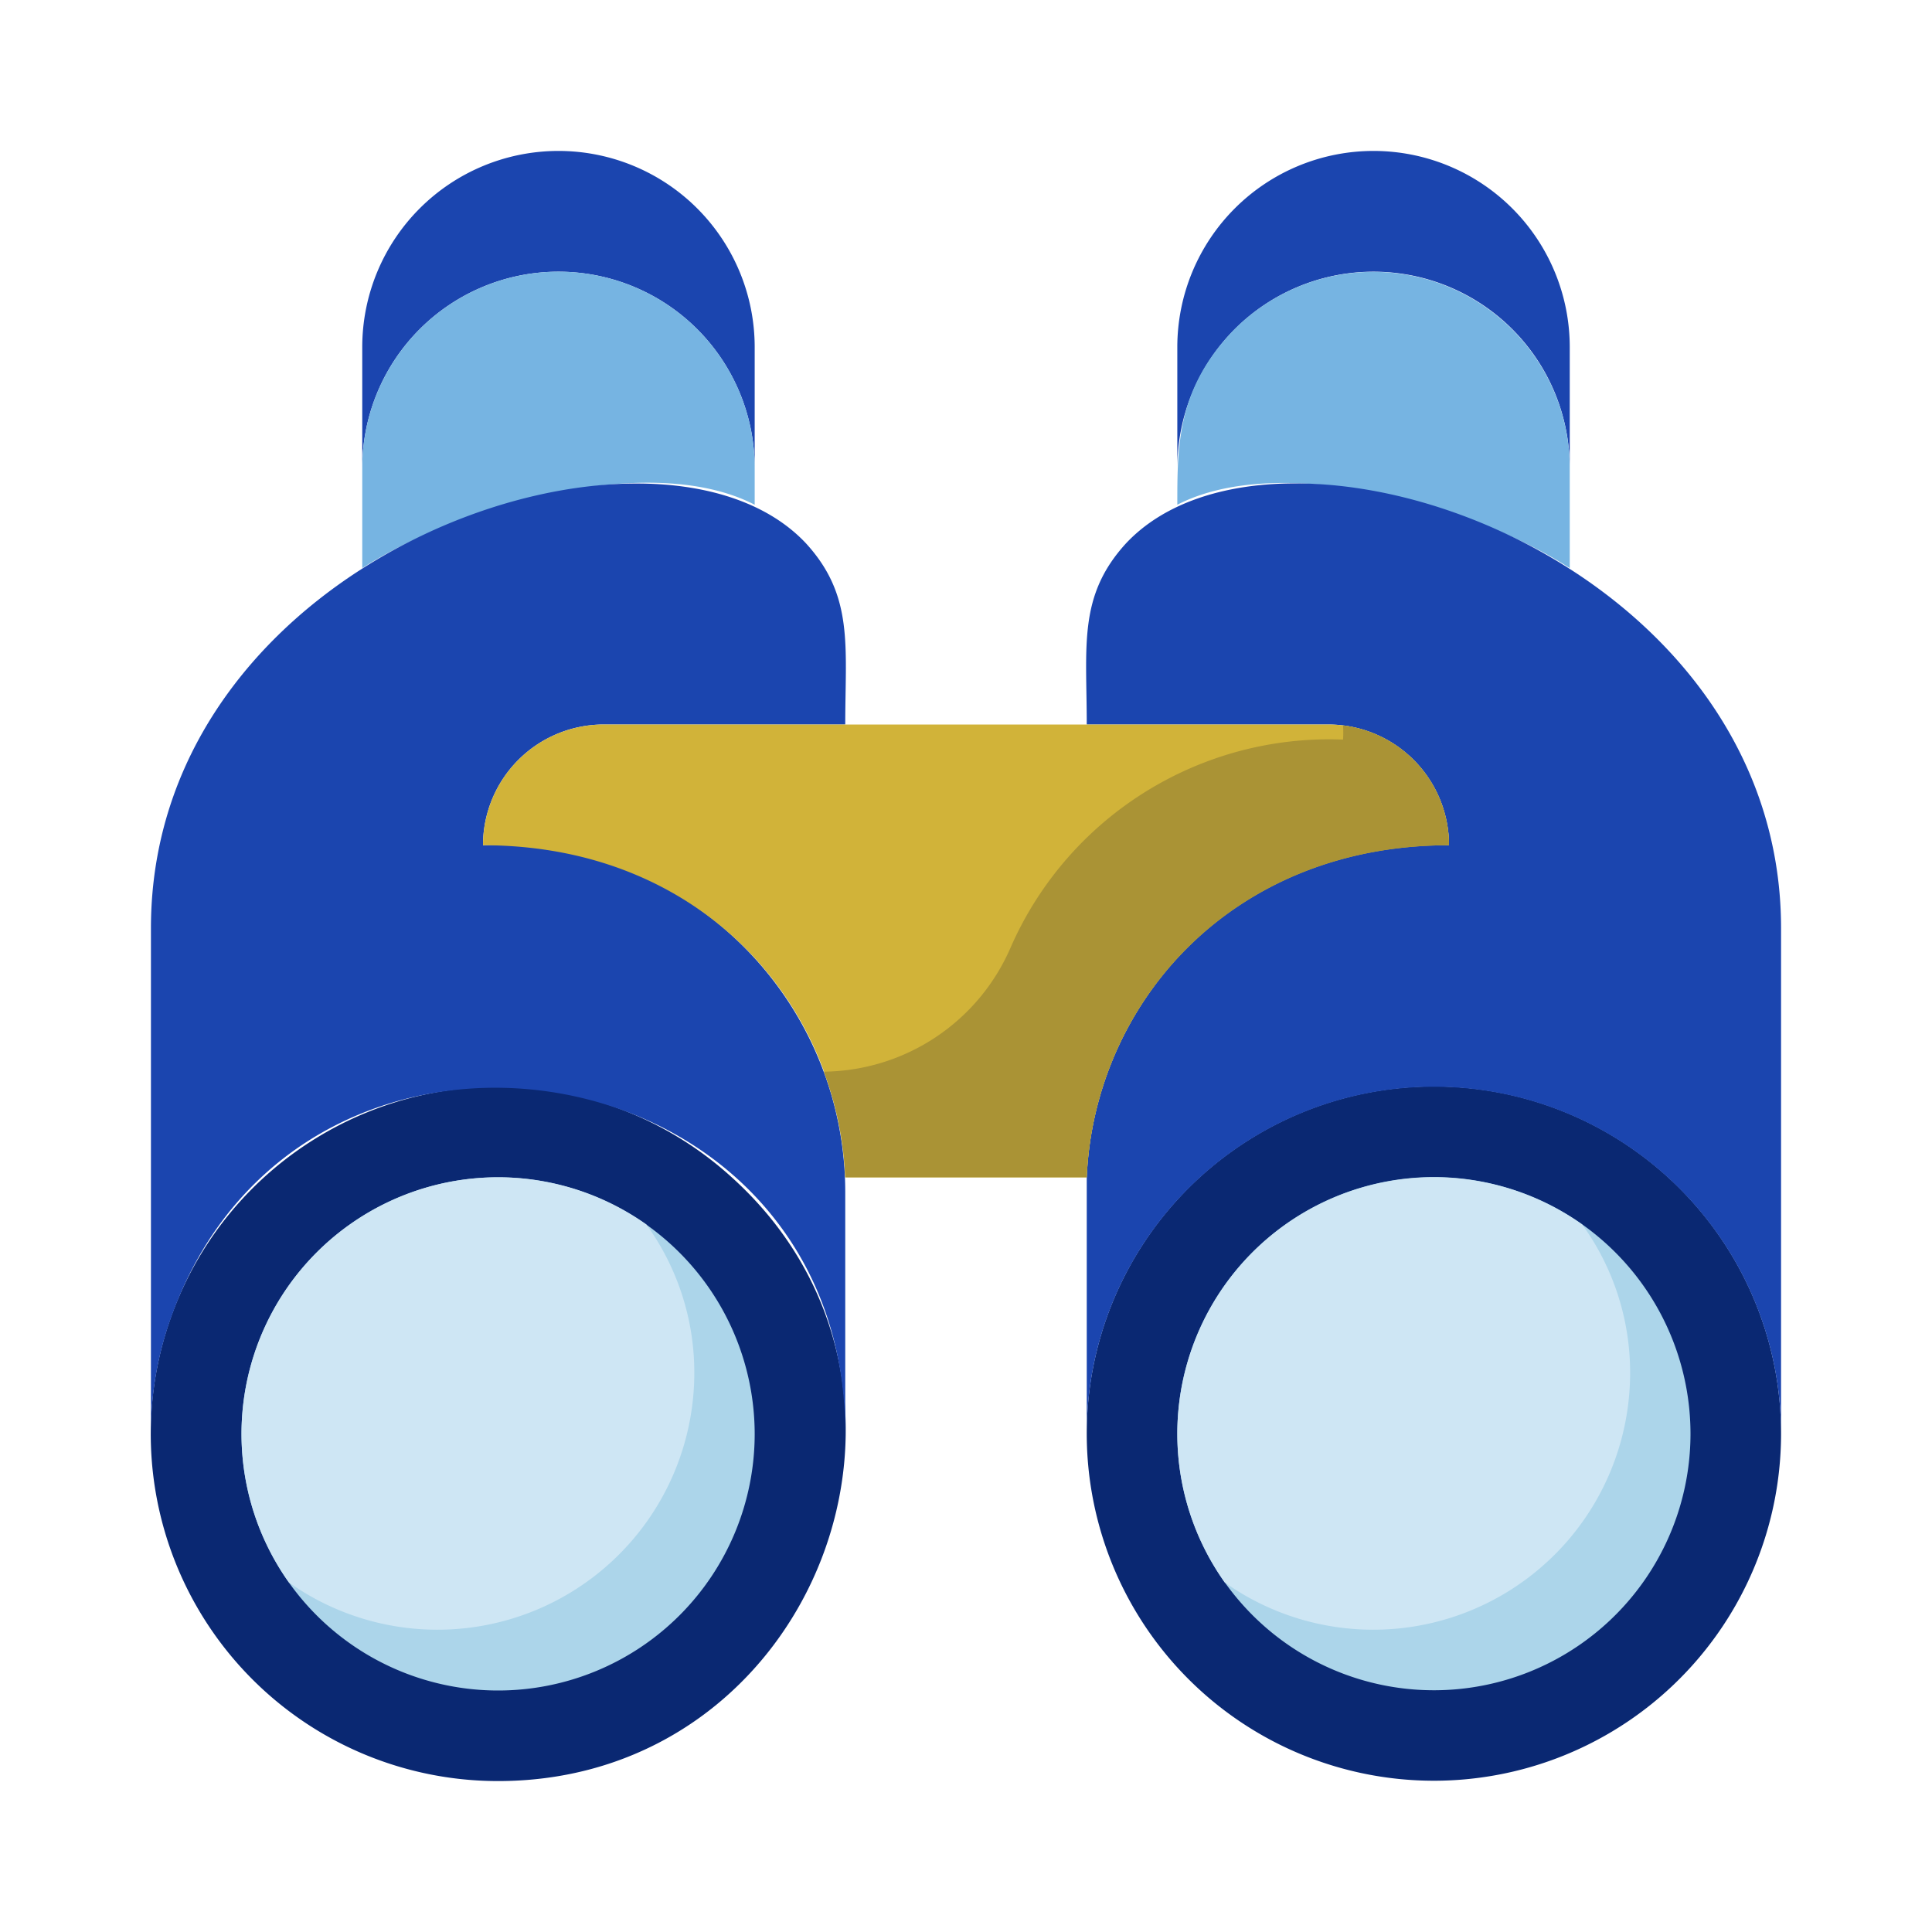
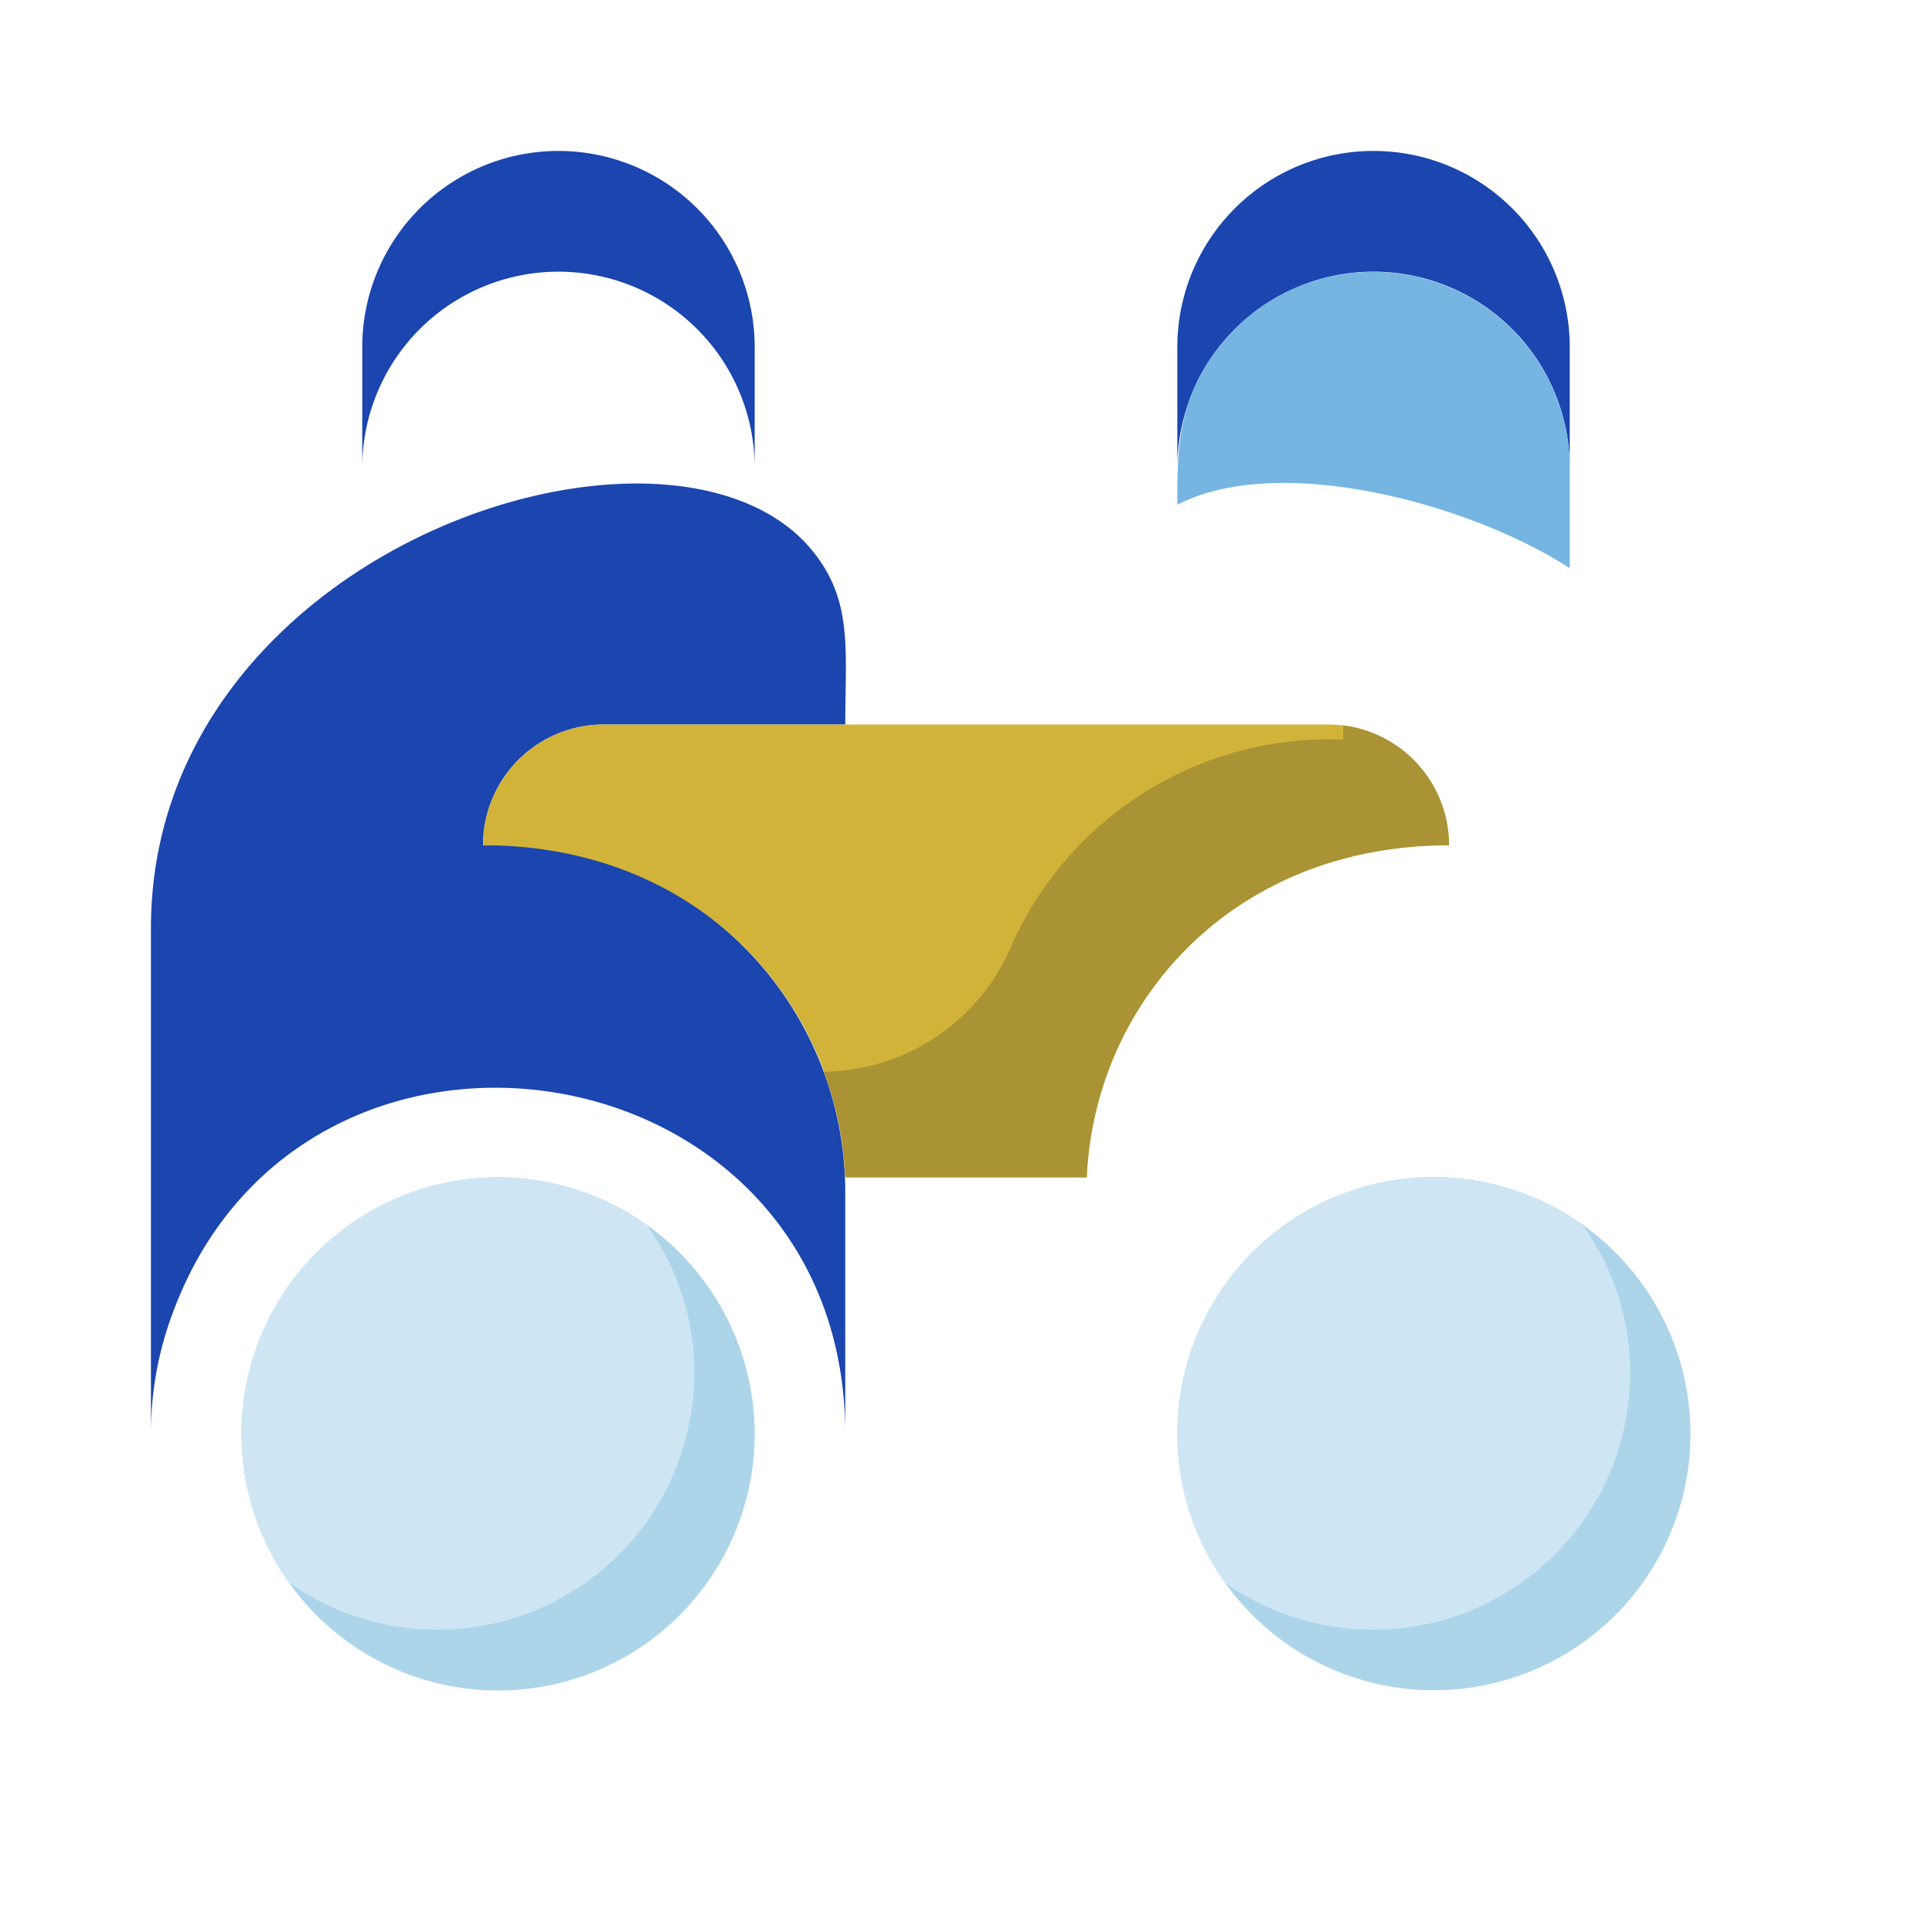
<svg xmlns="http://www.w3.org/2000/svg" viewBox="0 0 64 64">
  <defs>
    <style>.cls-1{fill:#1b45af;}.cls-2{fill:#0a2872;}.cls-3{fill:#76b4e2;}.cls-4{fill:#acd5ea;}.cls-5{fill:#cee6f4;}.cls-6{fill:#d1b339;}.cls-7{fill:#aa9335;}</style>
  </defs>
  <title>Binoculars</title>
  <g id="Binoculars">
    <path class="cls-1" d="M25,11.5v4a6.5,6.5,0,1,0-13,0v-4a6.5,6.5,0,0,1,13,0Z" />
-     <path class="cls-2" d="M16.5,59a11.5,11.5,0,1,1,7.74-20C32,46,27,59,16.5,59Z" />
-     <path class="cls-3" d="M25,15.5v1.22c-3.45-1.78-9.74,0-13,2.1V15.5a6.5,6.5,0,0,1,13,0Z" />
    <path class="cls-1" d="M39,11.5v4a6.5,6.5,0,1,1,13,0v-4a6.5,6.5,0,0,0-13,0Z" />
-     <path class="cls-2" d="M59,47.5A11.5,11.5,0,1,1,48,36,11.5,11.5,0,0,1,59,47.5Z" />
    <path class="cls-4" d="M56,47.5A8.5,8.5,0,1,1,47.87,39,8.51,8.51,0,0,1,56,47.5Z" />
    <path class="cls-4" d="M25,47.5A8.5,8.5,0,1,1,16.5,39,8.51,8.51,0,0,1,25,47.5Z" />
    <path class="cls-5" d="M23,45.5A8.51,8.51,0,0,1,9.57,52.42,8.5,8.5,0,0,1,21.41,40.56,8.37,8.37,0,0,1,23,45.5Z" />
    <path class="cls-5" d="M54,45.5a8.51,8.51,0,0,1-13.43,6.92A8.5,8.5,0,0,1,52.41,40.56,8.37,8.37,0,0,1,54,45.5Z" />
    <path class="cls-3" d="M52,15.5v3.32c-3.29-2.13-9.61-3.85-13-2.1,0-2,0-3.87,1.9-5.82A6.51,6.51,0,0,1,52,15.5Z" />
    <path class="cls-1" d="M26.7,18C21.76,12.73,5,18.3,5,30.75V47.5a11.31,11.31,0,0,1,.72-4C10.08,31.67,28,34.56,28,47.5v-8A11.5,11.5,0,0,0,16,28a4,4,0,0,1,4-4h8C28,21.4,28.29,19.74,26.7,18Z" />
-     <path class="cls-1" d="M37.3,18c-1.59,1.74-1.3,3.38-1.3,6h8a4,4,0,0,1,4,4A11.5,11.5,0,0,0,36,39c0,.28,0,.52,0,8.5a11.5,11.5,0,1,1,23,0V30.75C59,18.36,42.27,12.7,37.3,18Z" />
    <path class="cls-6" d="M48,28c-7.2,0-11.75,5.24-12,11H28c-.24-5.7-4.72-11-12-11a4,4,0,0,1,4-4H44A4,4,0,0,1,48,28Z" />
    <path class="cls-7" d="M48,28c-7.2,0-11.75,5.24-12,11H28a11.3,11.3,0,0,0-.71-3.5,6.82,6.82,0,0,0,6.2-4.14,11.52,11.52,0,0,1,11-6.86,3.59,3.59,0,0,0,0-.47A4,4,0,0,1,48,28Z" />
  </g>
</svg>